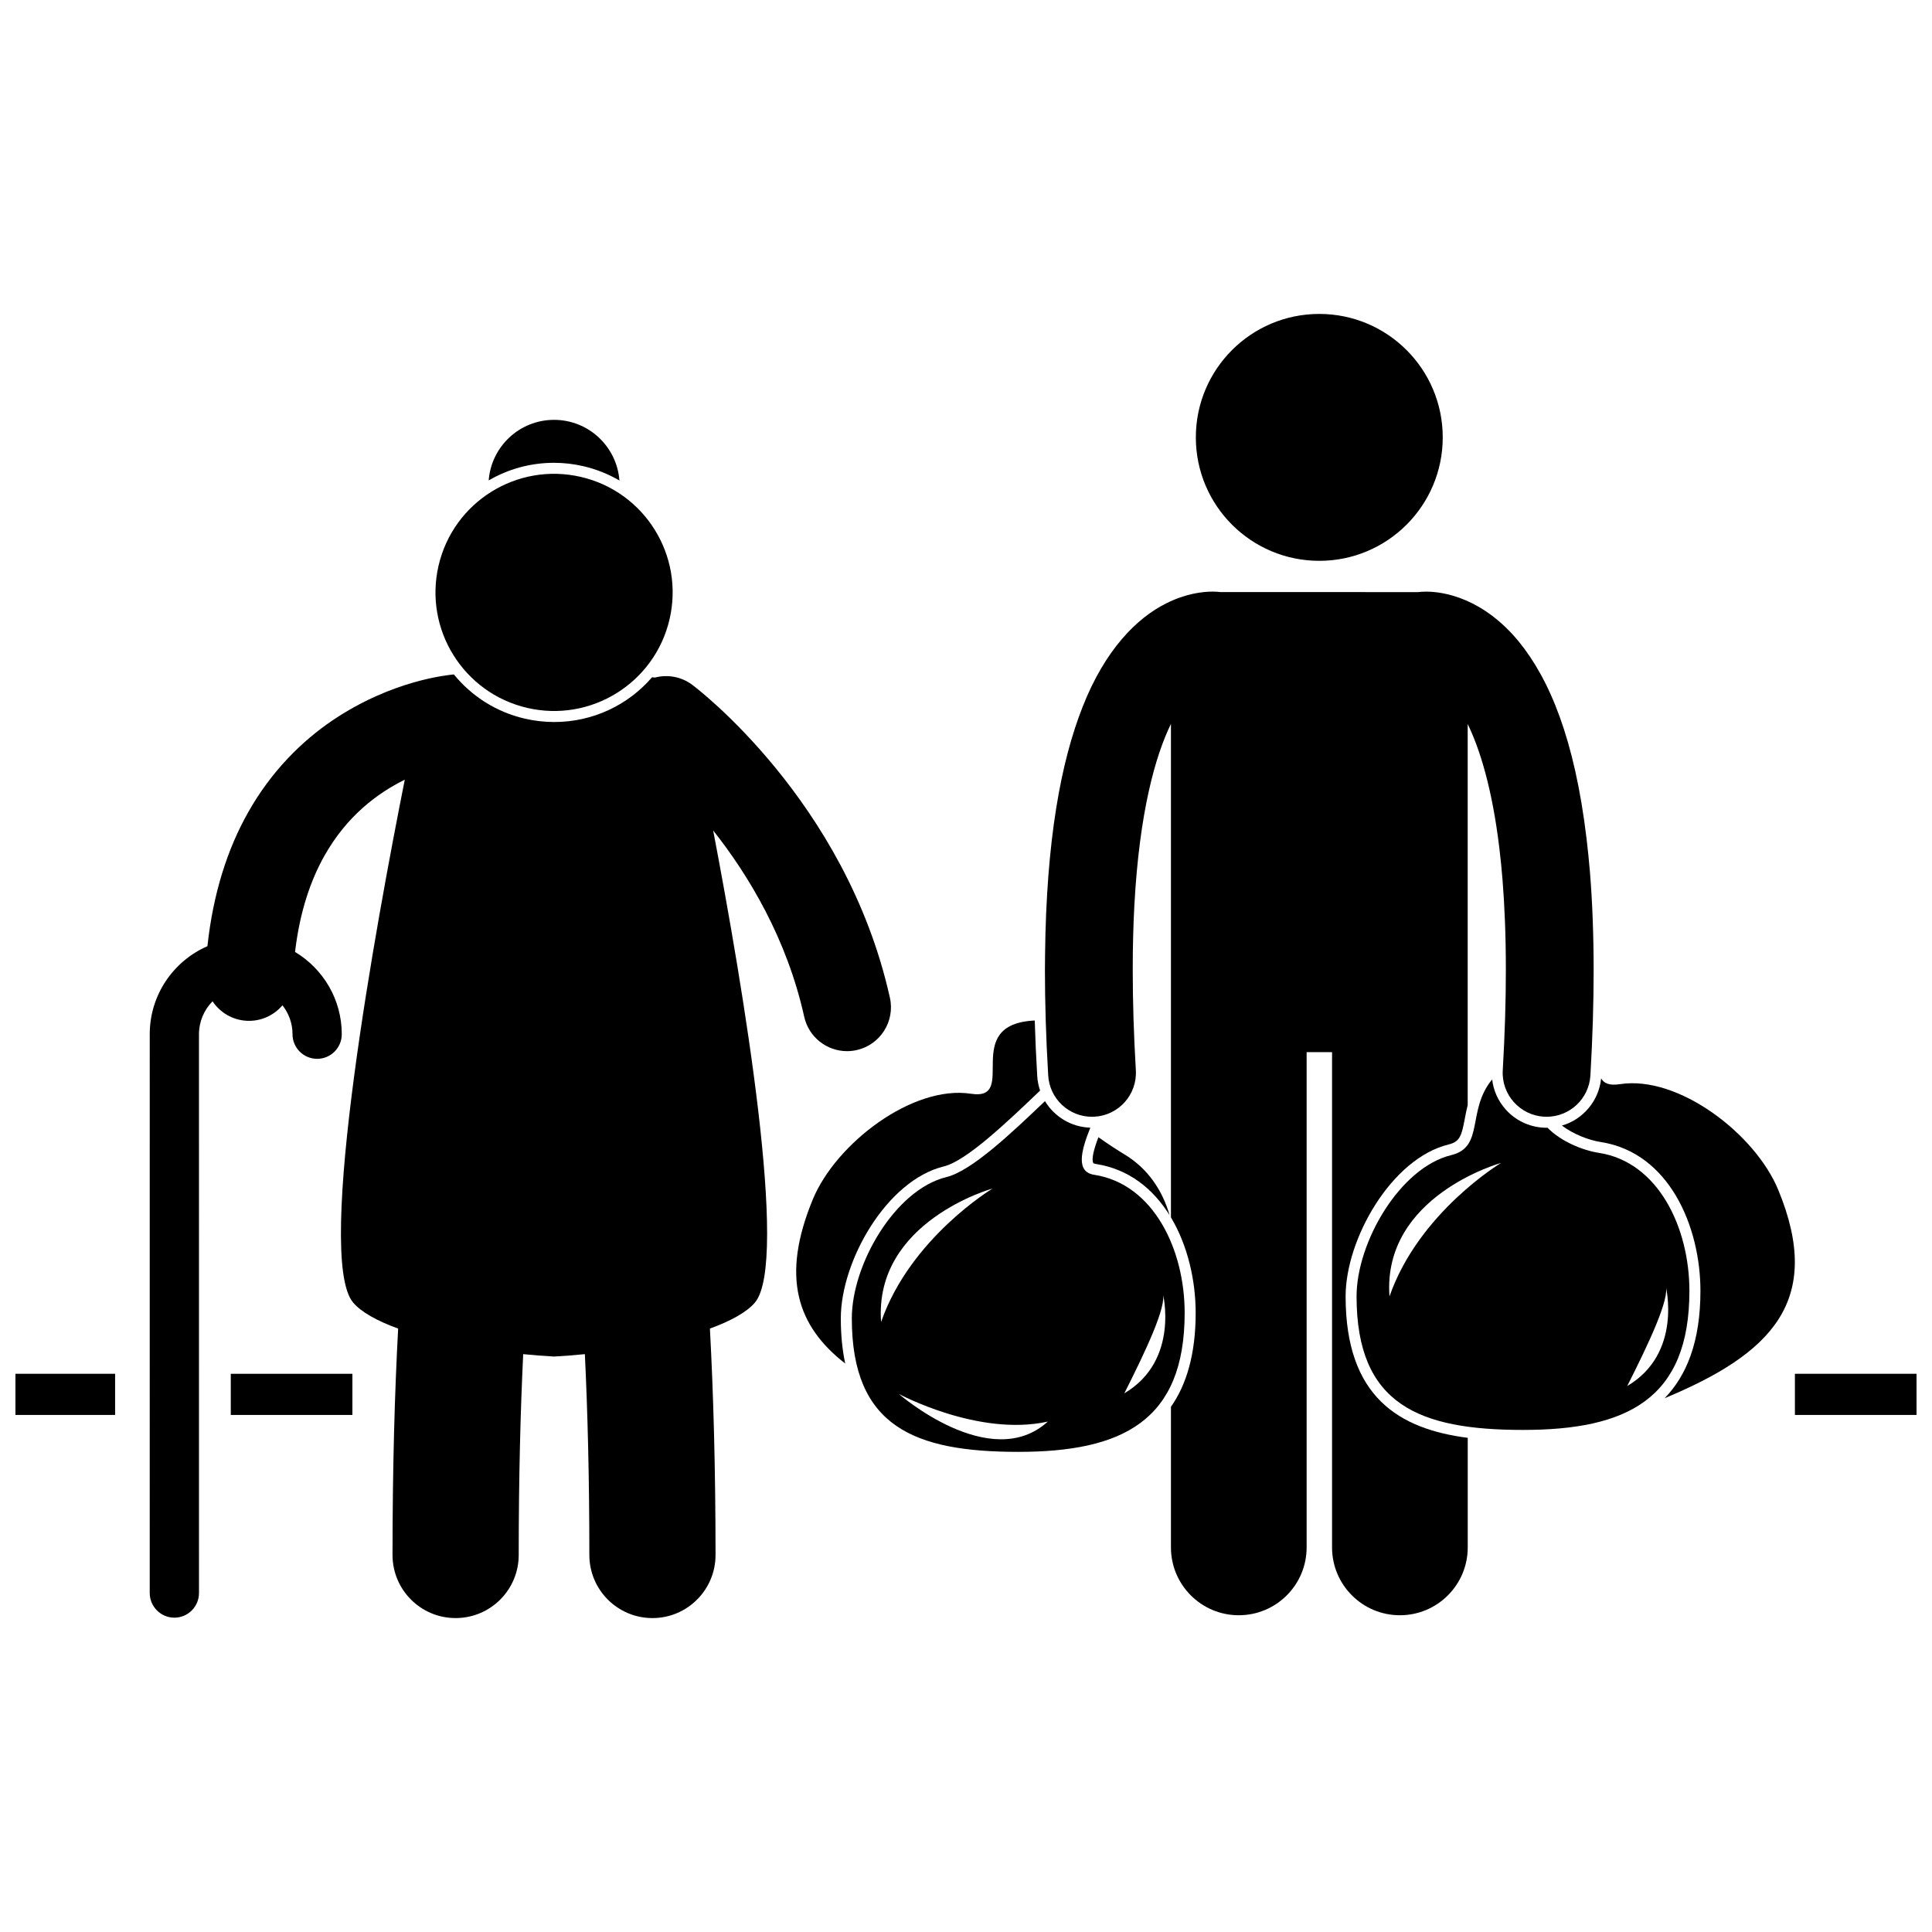
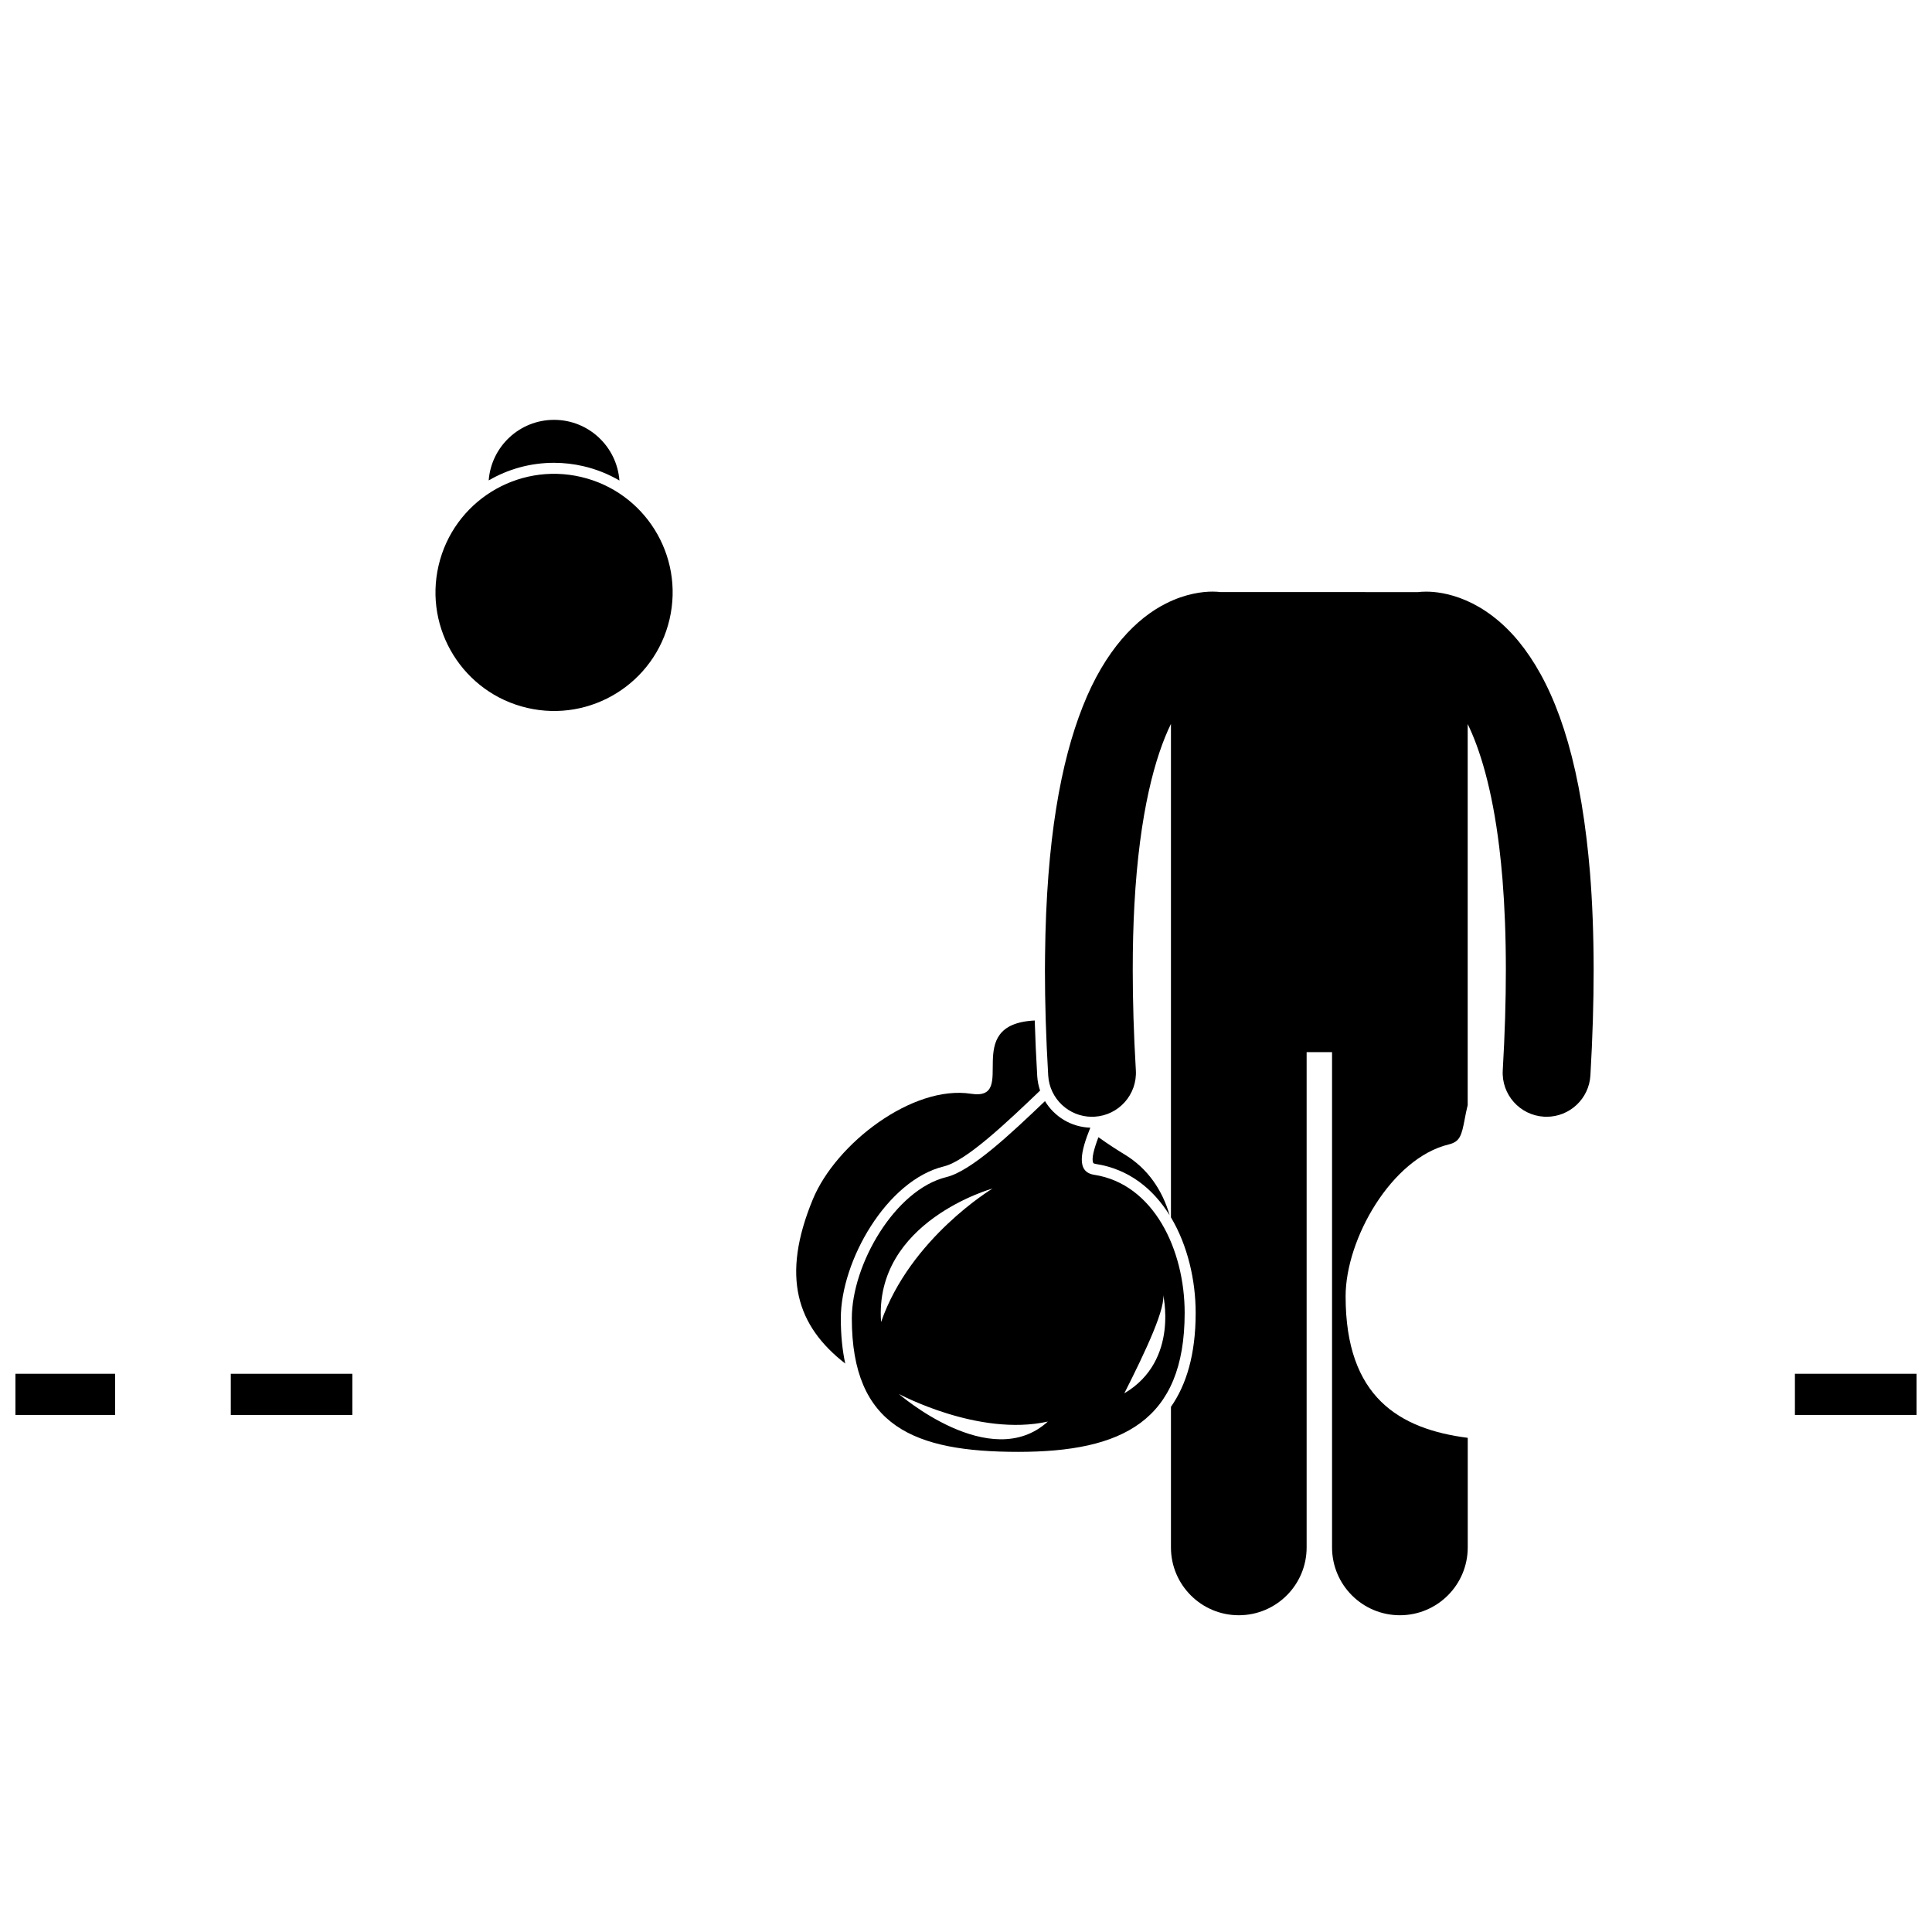
<svg xmlns="http://www.w3.org/2000/svg" width="800px" height="800px" version="1.1" viewBox="144 144 512 512">
  <defs>
    <clipPath id="b">
      <path d="m148.09 508h26.906v11h-26.906z" />
    </clipPath>
    <clipPath id="a">
      <path d="m619 508h32.902v11h-32.902z" />
    </clipPath>
  </defs>
-   <path d="m190.21 572.7c3.602 0 6.523-2.922 6.523-6.527l-0.004-148.1c0.008-3.402 1.383-6.477 3.598-8.715 1.984 2.965 5.297 4.988 9.133 5.164 0.18 0.008 0.359 0.012 0.535 0.012 3.531 0 6.719-1.594 8.859-4.113 1.664 2.109 2.664 4.762 2.668 7.656h-0.004c0 3.602 2.922 6.523 6.527 6.523 3.602 0 6.527-2.922 6.527-6.523-0.004-9.27-4.977-17.355-12.383-21.805 1.281-10.848 4.188-19.066 7.773-25.465 5.984-10.617 14.07-16.602 21.309-20.184-7.434 37.336-23.867 126.55-13.684 138.57 2.148 2.535 6.356 4.871 11.926 6.894-0.902 16.734-1.488 36.598-1.492 59.996 0 9.234 7.481 16.723 16.719 16.723 9.234 0 16.723-7.488 16.723-16.723 0-20.535 0.465-38.176 1.188-53.219 2.703 0.266 5.434 0.48 8.172 0.633 2.738-0.152 5.469-0.371 8.172-0.633 0.727 15.047 1.188 32.684 1.188 53.219 0 9.234 7.481 16.723 16.723 16.723 9.234 0 16.719-7.488 16.719-16.723-0.004-23.395-0.59-43.262-1.492-59.996 5.57-2.027 9.781-4.359 11.926-6.894 9.098-10.746-3.07-83.195-11.062-125.11 9.457 11.949 19.555 28.754 24.125 49.371 1.207 5.422 6.012 9.113 11.344 9.113 0.836 0 1.684-0.09 2.535-0.277 6.269-1.395 10.227-7.606 8.832-13.879-5.891-26.434-18.914-46.984-30.359-60.973-11.477-13.996-21.465-21.531-21.996-21.938-2.945-2.211-6.594-2.805-9.902-1.945-0.258-0.031-0.52-0.051-0.781-0.066-6.336 7.344-15.656 11.852-25.938 11.852-2.617 0-5.246-0.305-7.816-0.902-7.469-1.738-13.973-5.848-18.75-11.695-0.062 0.004-0.121 0-0.184 0.004-1.141 0.141-16.004 1.371-32.023 12.184-7.973 5.406-16.152 13.336-22.402 24.48-5.336 9.477-9.191 21.215-10.715 35.34-8.992 3.922-15.285 12.883-15.285 23.32l-0.004 148.1c0.008 3.606 2.934 6.527 6.535 6.527z" />
  <path d="m298.62 267.55c3.438 0.801 6.633 2.098 9.535 3.793-0.676-8.988-8.164-16.078-17.324-16.078-9.152 0-16.637 7.074-17.324 16.051 5.106-2.977 11.02-4.668 17.297-4.668 2.617 0 5.25 0.301 7.816 0.902z" />
  <path d="m297.96 270.39c16.902 3.934 27.414 20.828 23.477 37.73-3.934 16.902-20.828 27.414-37.73 23.477-16.902-3.934-27.414-20.828-23.477-37.73 3.934-16.902 20.828-27.414 37.73-23.477" />
-   <path d="m573.32 431.31c-2.844 0.441-4.277-0.223-5-1.527-0.609 6.004-4.824 10.891-10.398 12.508 3.043 2.289 7.113 3.867 10.254 4.352 18.18 2.797 26.457 22.418 26.457 39.465 0 13.5-3.699 22.477-9.484 28.43 28.172-11.719 42.301-25.715 30.09-55.25-6.137-14.832-26.465-30.367-41.918-27.977z" />
  <path d="m442.04 449.95c-1.836-1.109-4.309-2.695-6.949-4.578-1.148 3.039-1.918 5.797-1.352 6.844 0.062 0.113 0.398 0.203 0.668 0.246 8.758 1.348 15.215 6.606 19.559 13.598-1.926-6.648-5.773-12.383-11.926-16.109z" />
  <path d="m394.13 453.11c5.961-1.449 16.746-11.719 25.508-20.094-0.414-1.215-0.684-2.504-0.762-3.844-0.297-5.023-0.516-9.941-0.66-14.73-19.949 0.973-4.047 21.398-16.887 19.414-15.453-2.391-35.785 13.145-41.918 27.977-8.488 20.527-4.246 33.551 8.586 43.52-0.758-3.516-1.172-7.481-1.172-11.973 0-15.234 12.18-36.59 27.305-40.27z" />
  <path d="m500.6 487.56c0-15.23 12.176-36.59 27.305-40.266 2.988-0.727 3.434-2.32 4.281-6.816 0.211-1.125 0.445-2.34 0.766-3.602v-101c3.207 6.586 6.469 16.977 8.379 32.773 0.32 2.66 0.609 5.445 0.848 8.422v0.004c0.57 7.086 0.895 15.074 0.887 24.066 0.004 8.016-0.254 16.824-0.82 26.504-0.375 6.414 4.523 11.914 10.934 12.289 0.234 0.016 0.461 0.02 0.691 0.02 6.113 0 11.238-4.773 11.602-10.957 0.586-10.086 0.859-19.34 0.859-27.855-0.004-9.535-0.344-18.137-0.969-25.906-0.004-0.012 0-0.023-0.004-0.035-0.254-3.094-0.562-6.027-0.898-8.871-3.144-26.434-9.824-42.332-17.977-52.32-4.5-5.484-9.488-8.965-13.961-10.883-4.473-1.941-8.309-2.34-10.613-2.336-0.922 0-1.621 0.062-2.062 0.117-0.008 0-0.016 0.004-0.023 0.004l-52.414-0.004c-0.008 0-0.016-0.004-0.02-0.004-0.434-0.059-1.129-0.121-2.055-0.121-2.582-0.004-7.113 0.512-12.27 3.113-7.82 3.879-16.254 12.359-22.148 27.395-5.727 14.477-9.645 35.172-9.969 65.91-0.016 1.309-0.031 2.606-0.031 3.949 0 8.516 0.273 17.773 0.867 27.852 0.359 6.184 5.484 10.957 11.602 10.957 0.23 0 0.461-0.008 0.691-0.023 6.414-0.379 11.309-5.879 10.934-12.293-0.57-9.668-0.824-18.477-0.824-26.492-0.008-6.242 0.148-11.992 0.434-17.297 1.336-24.625 5.543-39.523 9.691-48.016v130.78c4.434 7.426 6.551 16.691 6.551 25.305 0 11.059-2.481 19.086-6.551 24.902v37.254c0 9.93 8.051 17.977 17.977 17.977 9.93 0 17.98-8.047 17.98-17.977v-131.25h6.738v131.25c0 9.93 8.051 17.977 17.977 17.977 9.93 0 17.98-8.047 17.98-17.977v-29.039c-18.105-2.336-32.363-10.754-32.363-37.48z" />
-   <path d="m526.34 259.91c0 18.066-14.645 32.715-32.715 32.715-18.066 0-32.715-14.648-32.715-32.715s14.648-32.715 32.715-32.715c18.07 0 32.715 14.648 32.715 32.715" />
-   <path d="m591.71 486.11c0-16.762-8.238-34.168-23.992-36.59-4.312-0.664-10.016-3.004-13.617-6.66-0.078 0-0.152 0.012-0.23 0.012-0.281 0-0.559-0.008-0.836-0.027-3.898-0.227-7.457-1.953-10.035-4.852-2.004-2.254-3.223-5.004-3.566-7.938-6.809 8.266-1.977 17.906-10.848 20.066-13.59 3.305-25.082 23.09-25.082 37.441 0 28.707 16.602 35.383 44.105 35.383 27.5 0 44.102-8.125 44.102-36.836zm-6.301-1.453s4.602 17.934-10.18 26.656c5.574-11.023 11.391-23.262 10.18-26.656zm-43.617-32.469s-21.809 13.086-29.566 35.379c-1.938-26.656 29.566-35.379 29.566-35.379z" />
  <path d="m433.96 455.33c-4.809-0.738-3.586-6.133-1.012-12.484-5.078-0.152-9.535-2.918-12.016-7.039-9.18 8.773-19.562 18.535-26.109 20.129-13.59 3.305-25.082 23.09-25.082 37.441 0 28.707 16.602 35.383 44.105 35.383 27.5 0 44.102-8.129 44.102-36.836 0-16.766-8.238-34.172-23.988-36.594zm-26.902 3.633s-21.809 13.086-29.562 35.383c-1.938-26.656 29.562-35.383 29.562-35.383zm-24.855 54.445s21.137 11.406 39.484 7.324c-15.211 13.844-39.484-7.324-39.484-7.324zm59.754-0.16c5.57-11.027 11.387-23.266 10.18-26.656 0 0 4.606 17.934-10.18 26.656z" />
  <g clip-path="url(#b)">
    <path d="m148.09 508.07h26.414v10.906h-26.414z" />
  </g>
  <path d="m205.16 508.07h32.23v10.906h-32.23z" />
  <g clip-path="url(#a)">
    <path d="m619.67 508.07h32.23v10.906h-32.23z" />
  </g>
</svg>